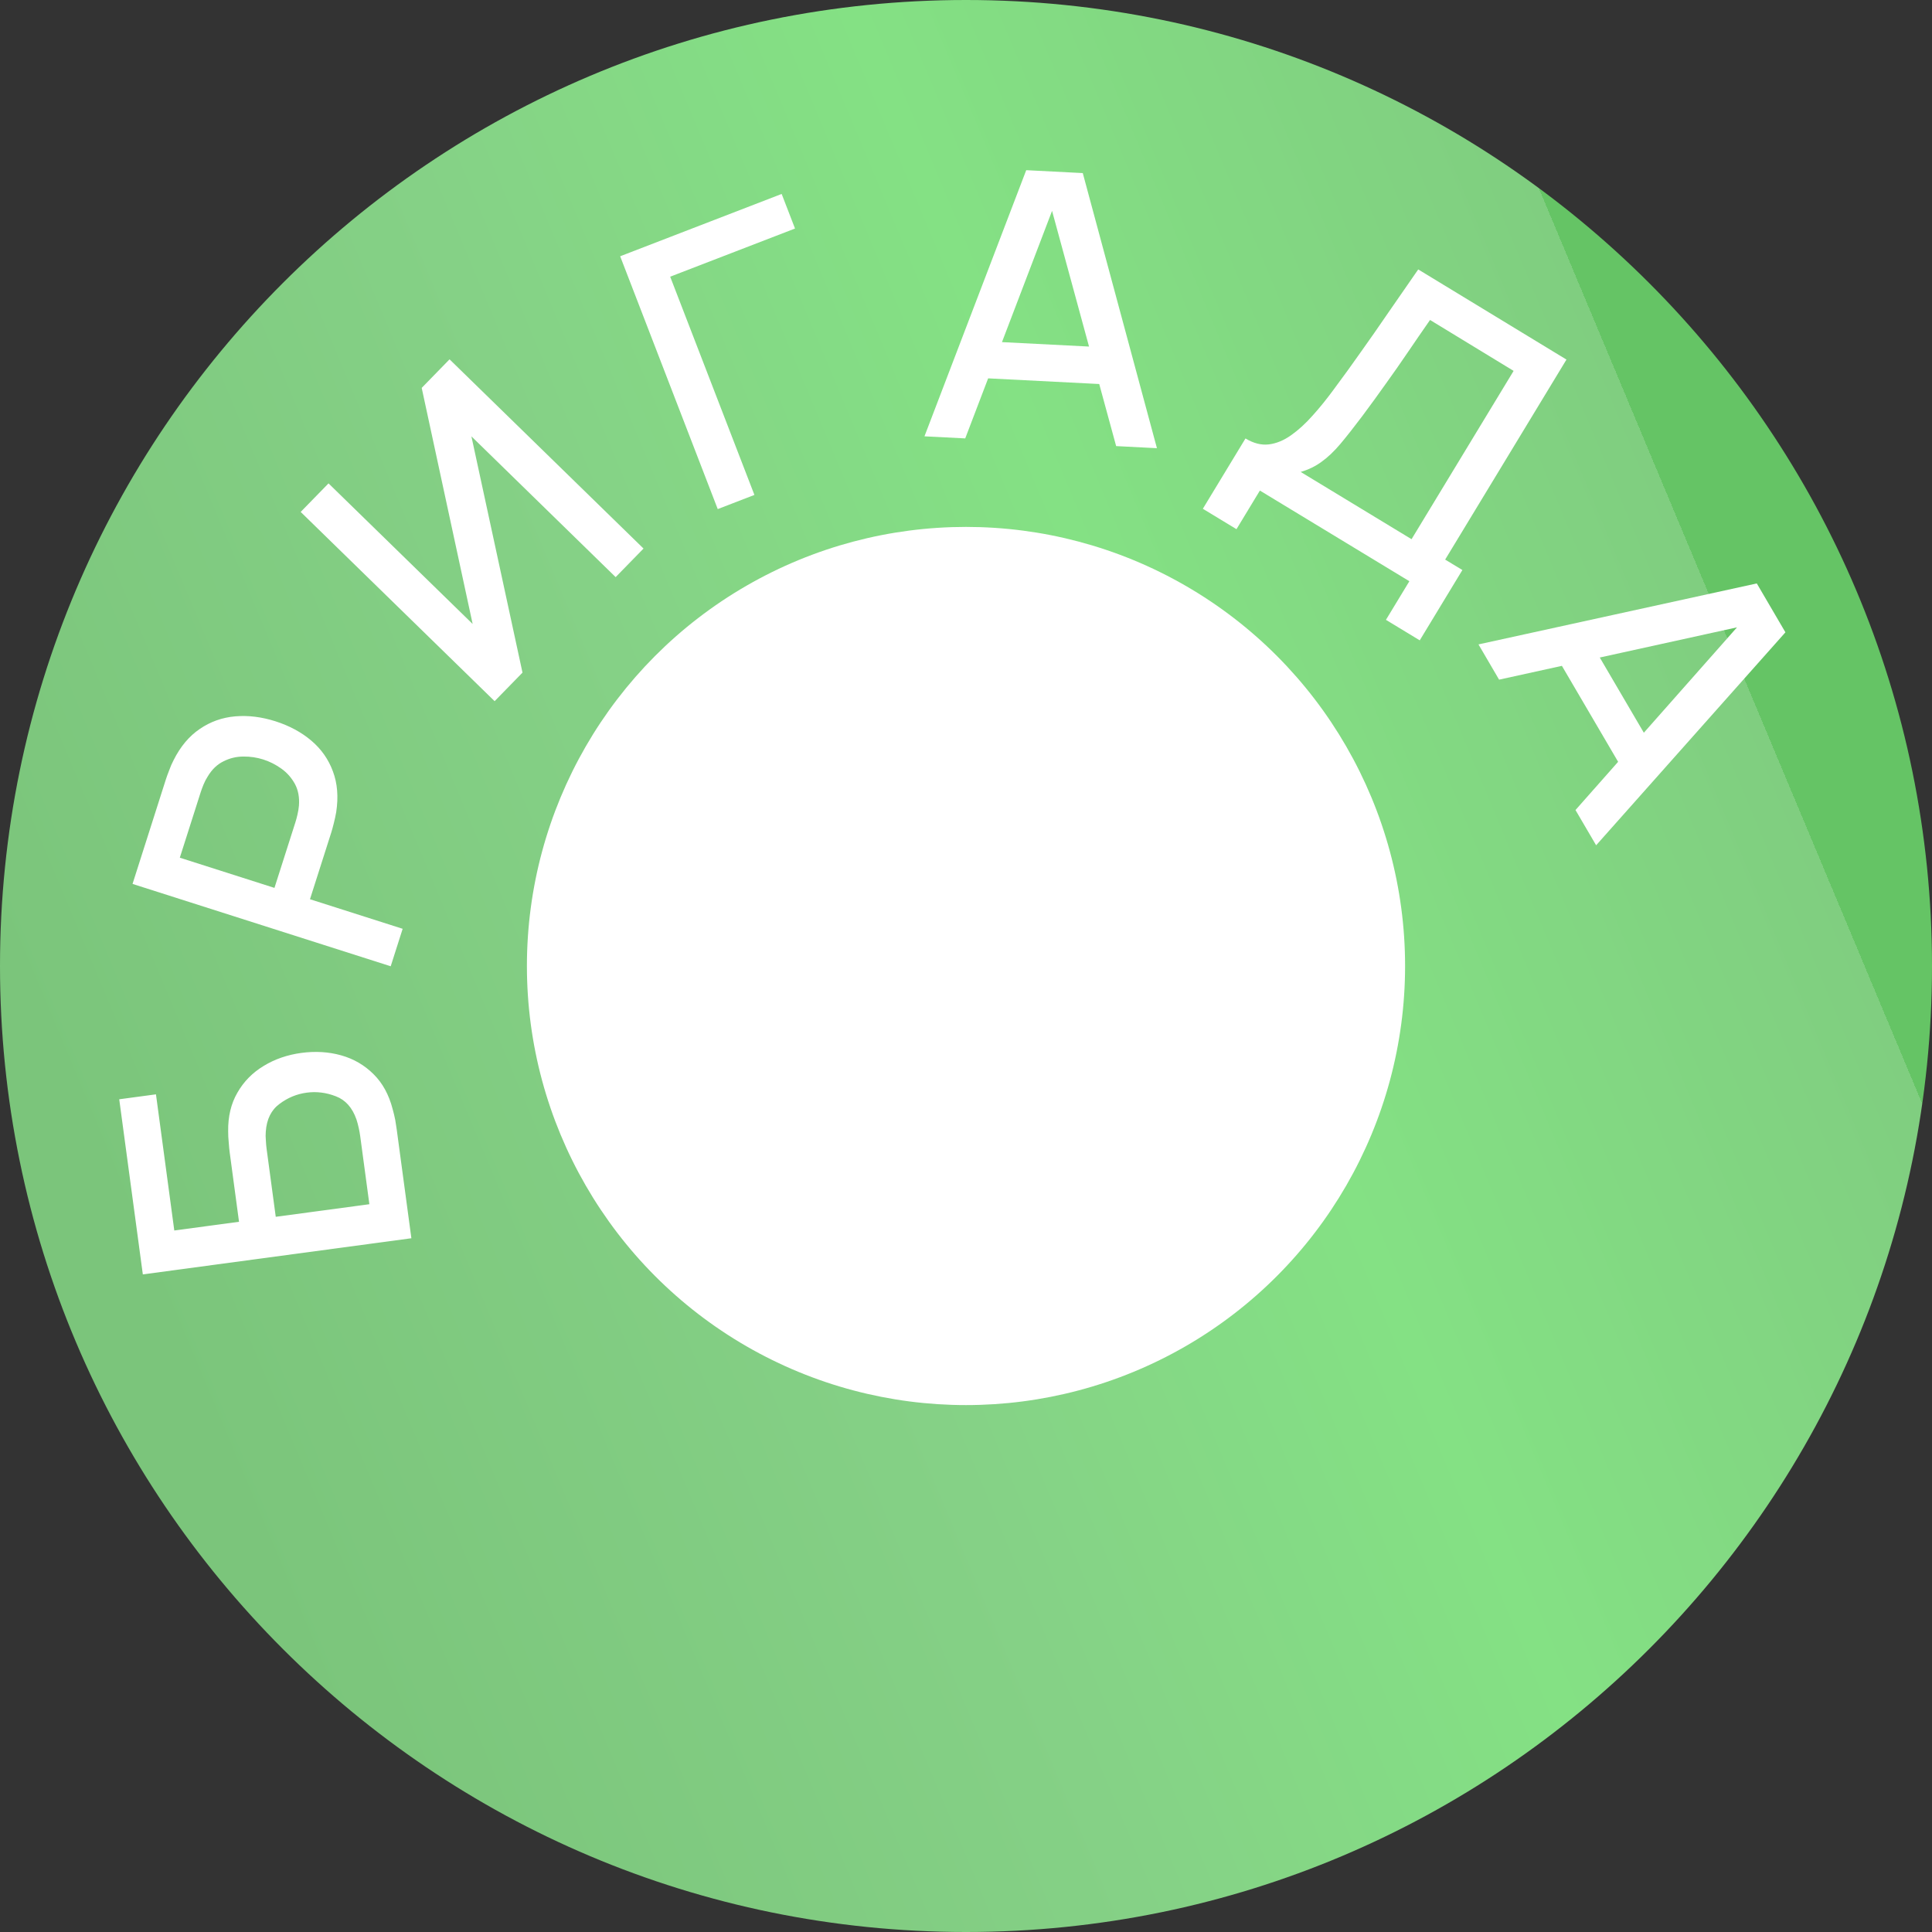
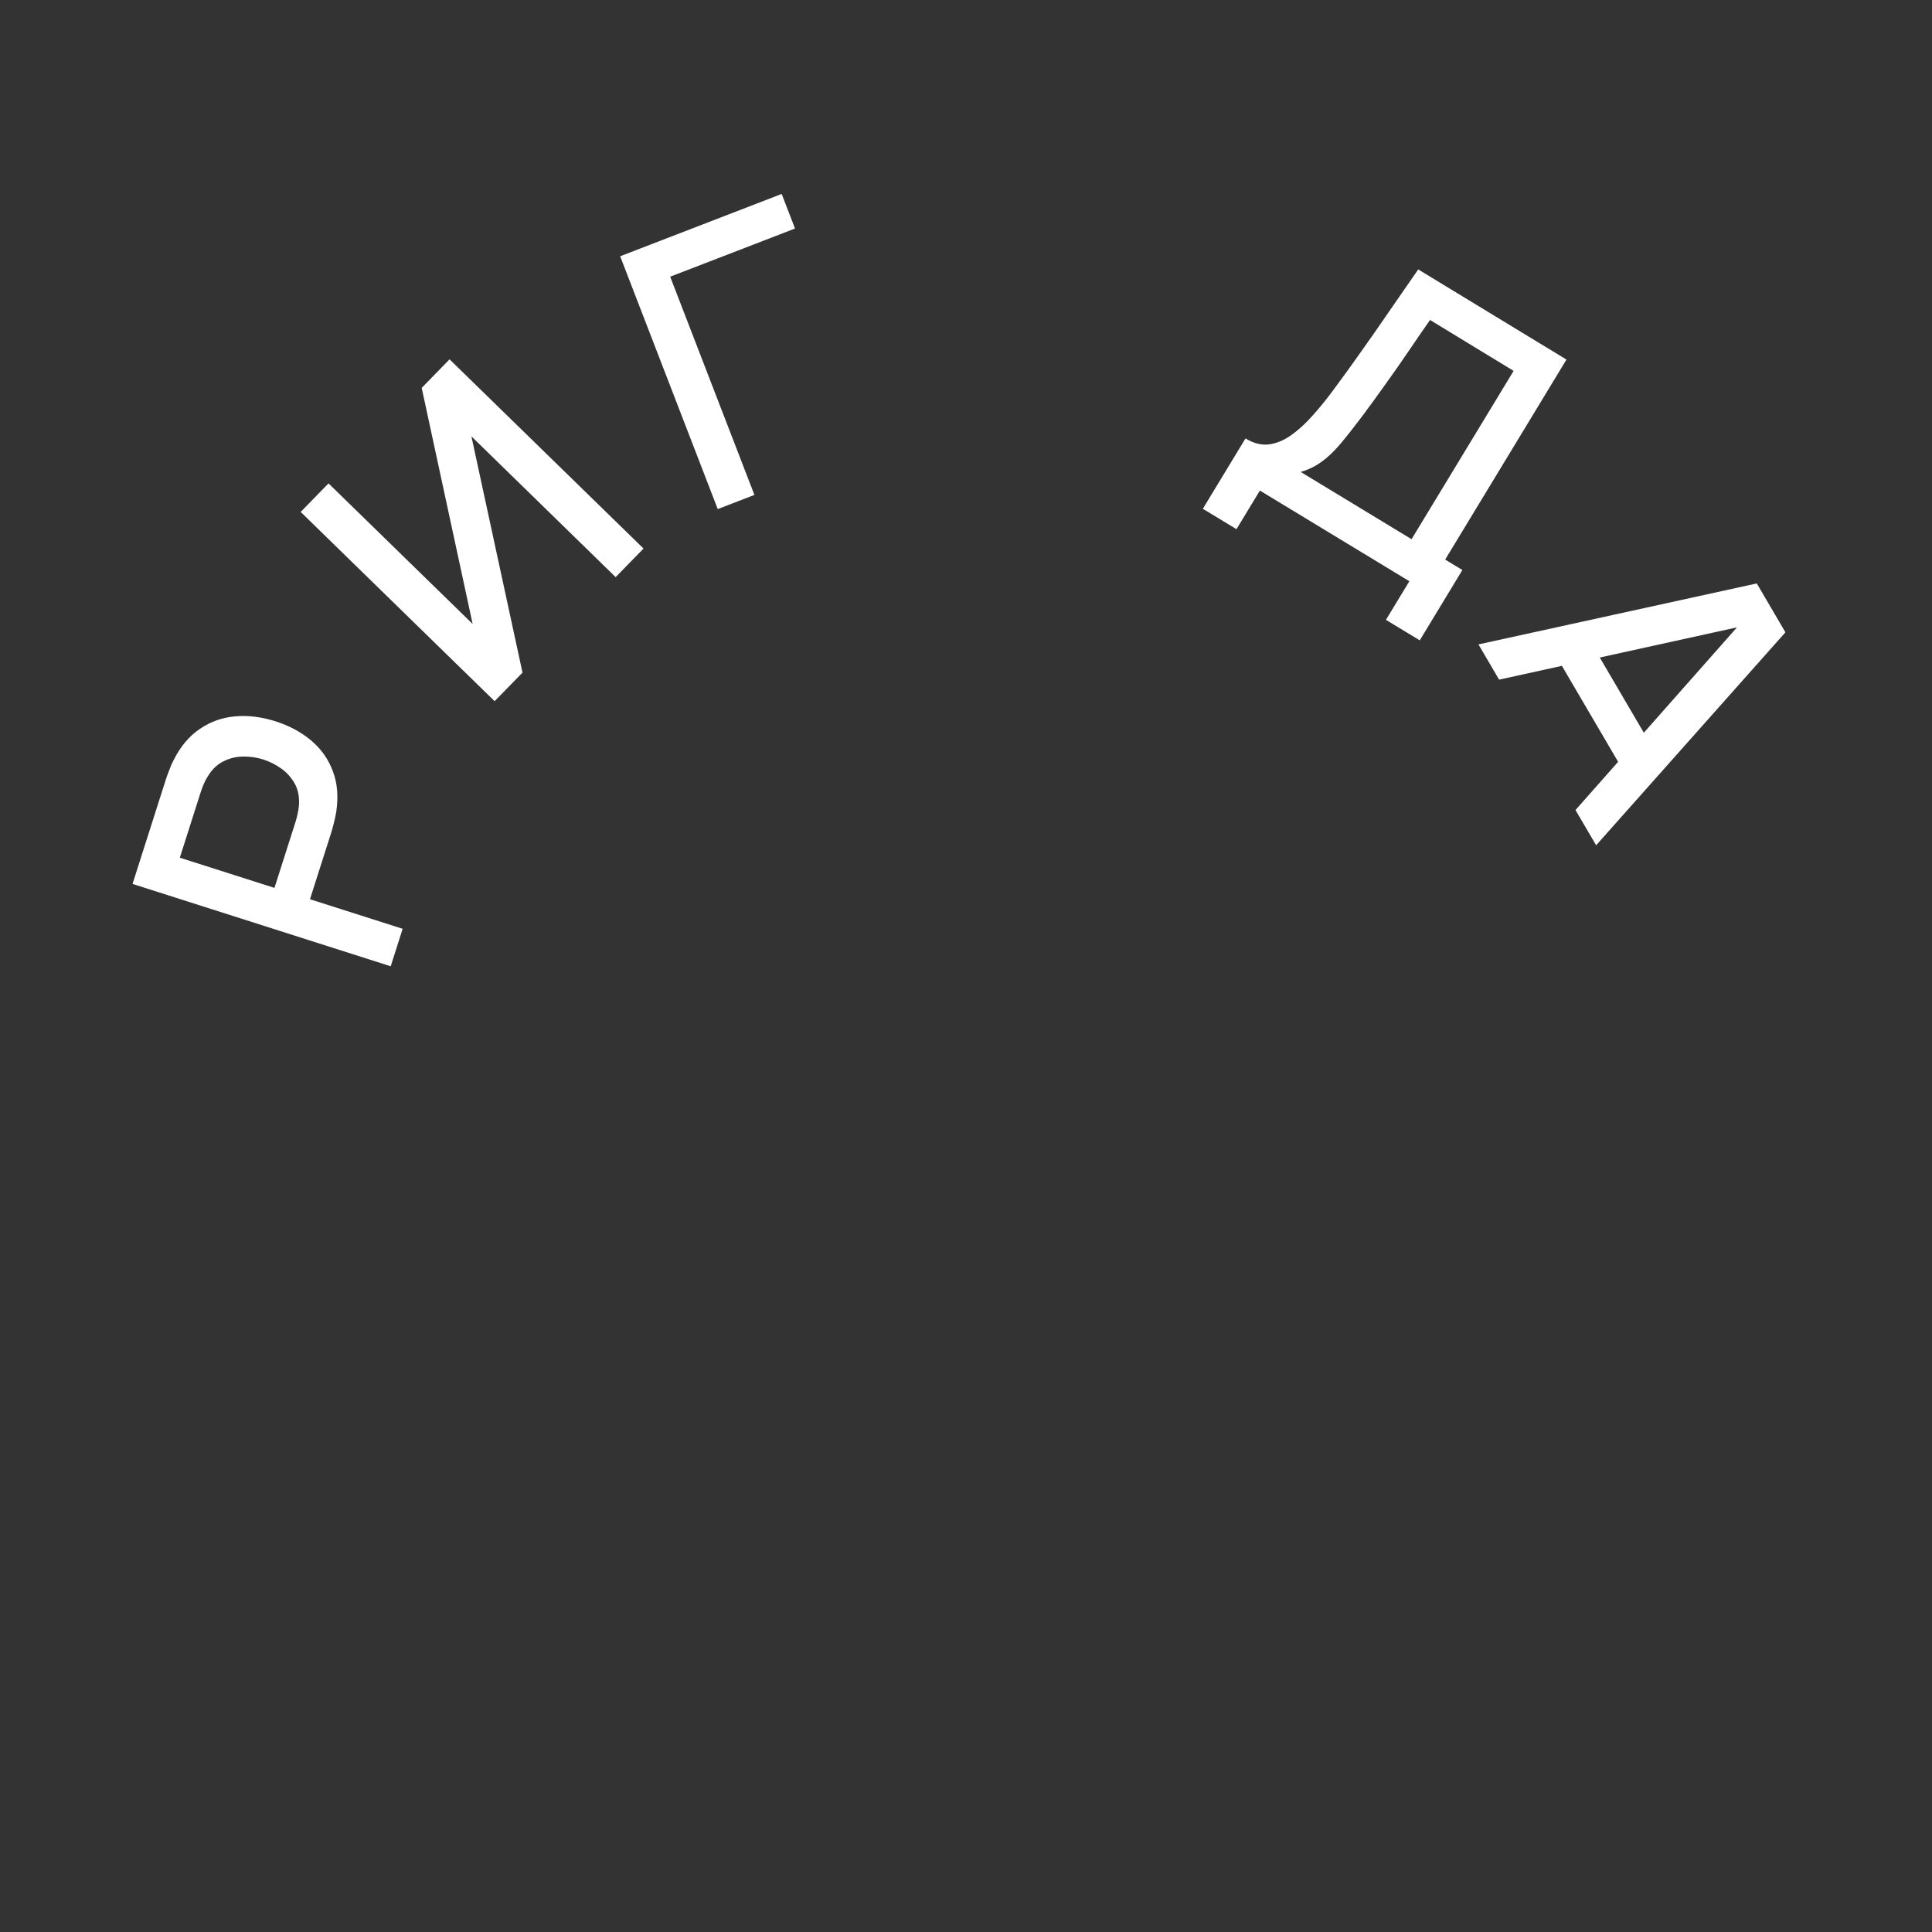
<svg xmlns="http://www.w3.org/2000/svg" width="70" height="70" viewBox="0 0 70 70" fill="none">
  <rect x="0" y="0" width="70" height="70" fill="#333333" stroke="none" />
-   <path d="M70 35C70 54.33 54.33 70 35 70C15.67 70 0 54.33 0 35C0 15.67 15.67 0 35 0C54.33 0 70 15.67 70 35Z" fill="url(#paint0_linear_53_145)" />
-   <path d="M14.905 44.864L5.175 46.174L4.32 39.829L5.651 39.65L6.315 44.583L8.66 44.267L8.321 41.746C8.309 41.656 8.298 41.541 8.288 41.4C8.273 41.255 8.266 41.119 8.267 40.99C8.259 40.455 8.37 39.988 8.601 39.59C8.831 39.187 9.148 38.865 9.551 38.622C9.953 38.376 10.409 38.218 10.918 38.149C11.427 38.081 11.908 38.11 12.361 38.237C12.814 38.364 13.204 38.591 13.533 38.918C13.861 39.241 14.092 39.664 14.227 40.187C14.262 40.311 14.293 40.442 14.321 40.58C14.344 40.719 14.362 40.836 14.375 40.931L14.905 44.864ZM13.383 43.631L13.051 41.164C13.039 41.074 13.021 40.976 12.998 40.869C12.973 40.757 12.946 40.653 12.914 40.557C12.765 40.132 12.517 39.853 12.169 39.721C11.82 39.585 11.468 39.541 11.112 39.589C10.752 39.637 10.424 39.773 10.128 39.996C9.828 40.216 9.662 40.55 9.63 40.999C9.621 41.101 9.622 41.209 9.633 41.322C9.638 41.431 9.647 41.531 9.659 41.621L9.991 44.087L13.383 43.631Z" fill="white" />
  <path d="M14.156 35.01L4.802 32.026L6.008 28.245C6.037 28.154 6.077 28.043 6.129 27.912C6.176 27.779 6.23 27.655 6.29 27.541C6.538 27.047 6.854 26.671 7.237 26.412C7.622 26.148 8.05 25.996 8.521 25.955C8.992 25.914 9.478 25.974 9.981 26.134C10.487 26.296 10.921 26.53 11.281 26.836C11.642 27.142 11.902 27.513 12.063 27.951C12.226 28.385 12.265 28.874 12.182 29.42C12.16 29.547 12.132 29.681 12.096 29.822C12.062 29.959 12.031 30.071 12.004 30.158L11.231 32.581L14.589 33.652L14.156 35.01ZM9.944 32.17L10.701 29.799C10.729 29.713 10.755 29.616 10.779 29.509C10.805 29.398 10.822 29.292 10.831 29.19C10.854 28.892 10.806 28.631 10.687 28.407C10.563 28.181 10.399 27.995 10.193 27.848C9.987 27.701 9.769 27.591 9.539 27.518C9.31 27.445 9.071 27.409 8.822 27.411C8.569 27.411 8.329 27.468 8.102 27.582C7.87 27.694 7.678 27.878 7.525 28.135C7.468 28.222 7.419 28.318 7.375 28.424C7.334 28.525 7.299 28.619 7.271 28.705L6.515 31.076L9.944 32.17Z" fill="white" />
  <path d="M23.316 19.875L22.306 20.91L17.08 15.81L18.931 24.37L17.921 25.405L10.894 18.548L11.903 17.514L17.125 22.608L15.279 14.054L16.288 13.019L23.316 19.875Z" fill="white" />
  <path d="M26.005 18.445L22.47 9.285L28.321 7.027L28.805 8.28L24.282 10.025L27.334 17.932L26.005 18.445Z" fill="white" />
-   <path d="M33.495 15.809L37.182 6.166L39.231 6.271L41.918 16.239L40.44 16.163L37.962 7.066L38.33 7.085L34.972 15.884L33.495 15.809ZM35.262 13.681L35.33 12.346L40.451 12.607L40.383 13.942L35.262 13.681Z" fill="white" />
  <path d="M43.581 18.434L45.126 15.886C45.414 16.061 45.695 16.133 45.968 16.102C46.245 16.068 46.514 15.957 46.776 15.771C47.044 15.582 47.306 15.343 47.563 15.052C47.823 14.763 48.078 14.447 48.328 14.105C48.672 13.643 49.001 13.189 49.315 12.741C49.635 12.292 49.961 11.825 50.292 11.34C50.627 10.858 50.992 10.332 51.385 9.762L56.756 13.028L52.361 20.275L52.985 20.653L51.44 23.201L50.215 22.458L51.064 21.059L45.648 17.774L44.8 19.173L43.581 18.434ZM47.126 17.099L51.143 19.536L54.841 13.438L51.813 11.593C51.527 12.004 51.257 12.396 51.004 12.769C50.752 13.142 50.49 13.515 50.221 13.889C49.958 14.261 49.67 14.658 49.356 15.079C49.054 15.48 48.789 15.817 48.561 16.088C48.335 16.355 48.11 16.569 47.884 16.73C47.663 16.893 47.41 17.017 47.126 17.099Z" fill="white" />
  <path d="M53.568 23.348L63.652 21.139L64.689 22.91L57.831 30.626L57.083 29.349L63.328 22.285L63.514 22.603L54.315 24.625L53.568 23.348ZM56.317 23.658L57.47 22.982L60.062 27.406L58.909 28.082L56.317 23.658Z" fill="white" />
-   <circle cx="35" cy="35" r="15.909" fill="white" />
  <defs>
    <linearGradient id="paint0_linear_53_145" x1="0" y1="35" x2="57.476" y2="10.929" gradientUnits="userSpaceOnUse">
      <stop stop-color="#7BC57B" />
      <stop offset="0.402" stop-color="#85D186" />
      <stop offset="0.672" stop-color="#84E184" />
      <stop offset="1" stop-color="#80CE80" />
      <stop offset="1" stop-color="#65C465" />
    </linearGradient>
  </defs>
</svg>